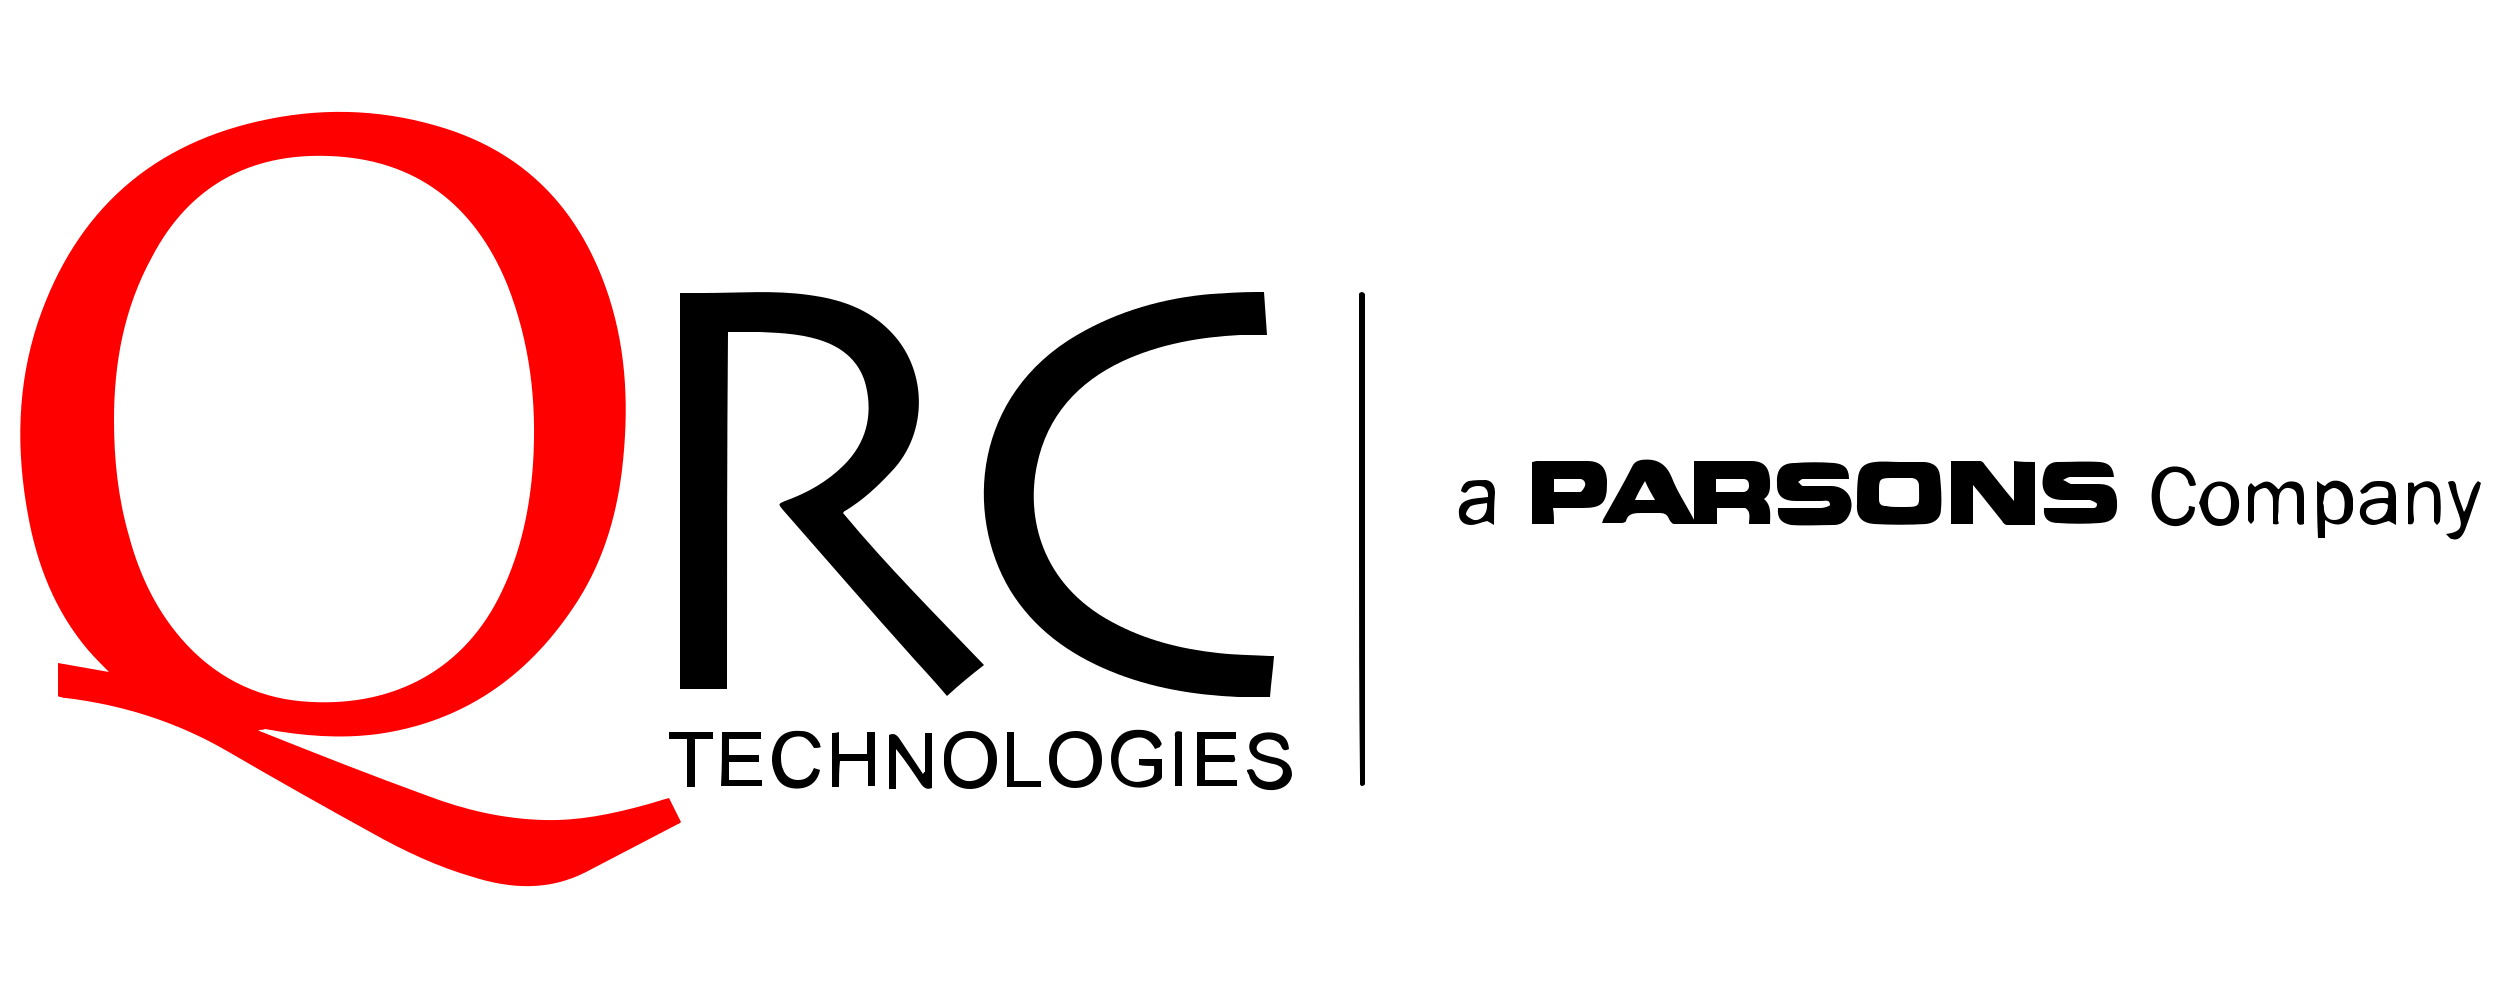
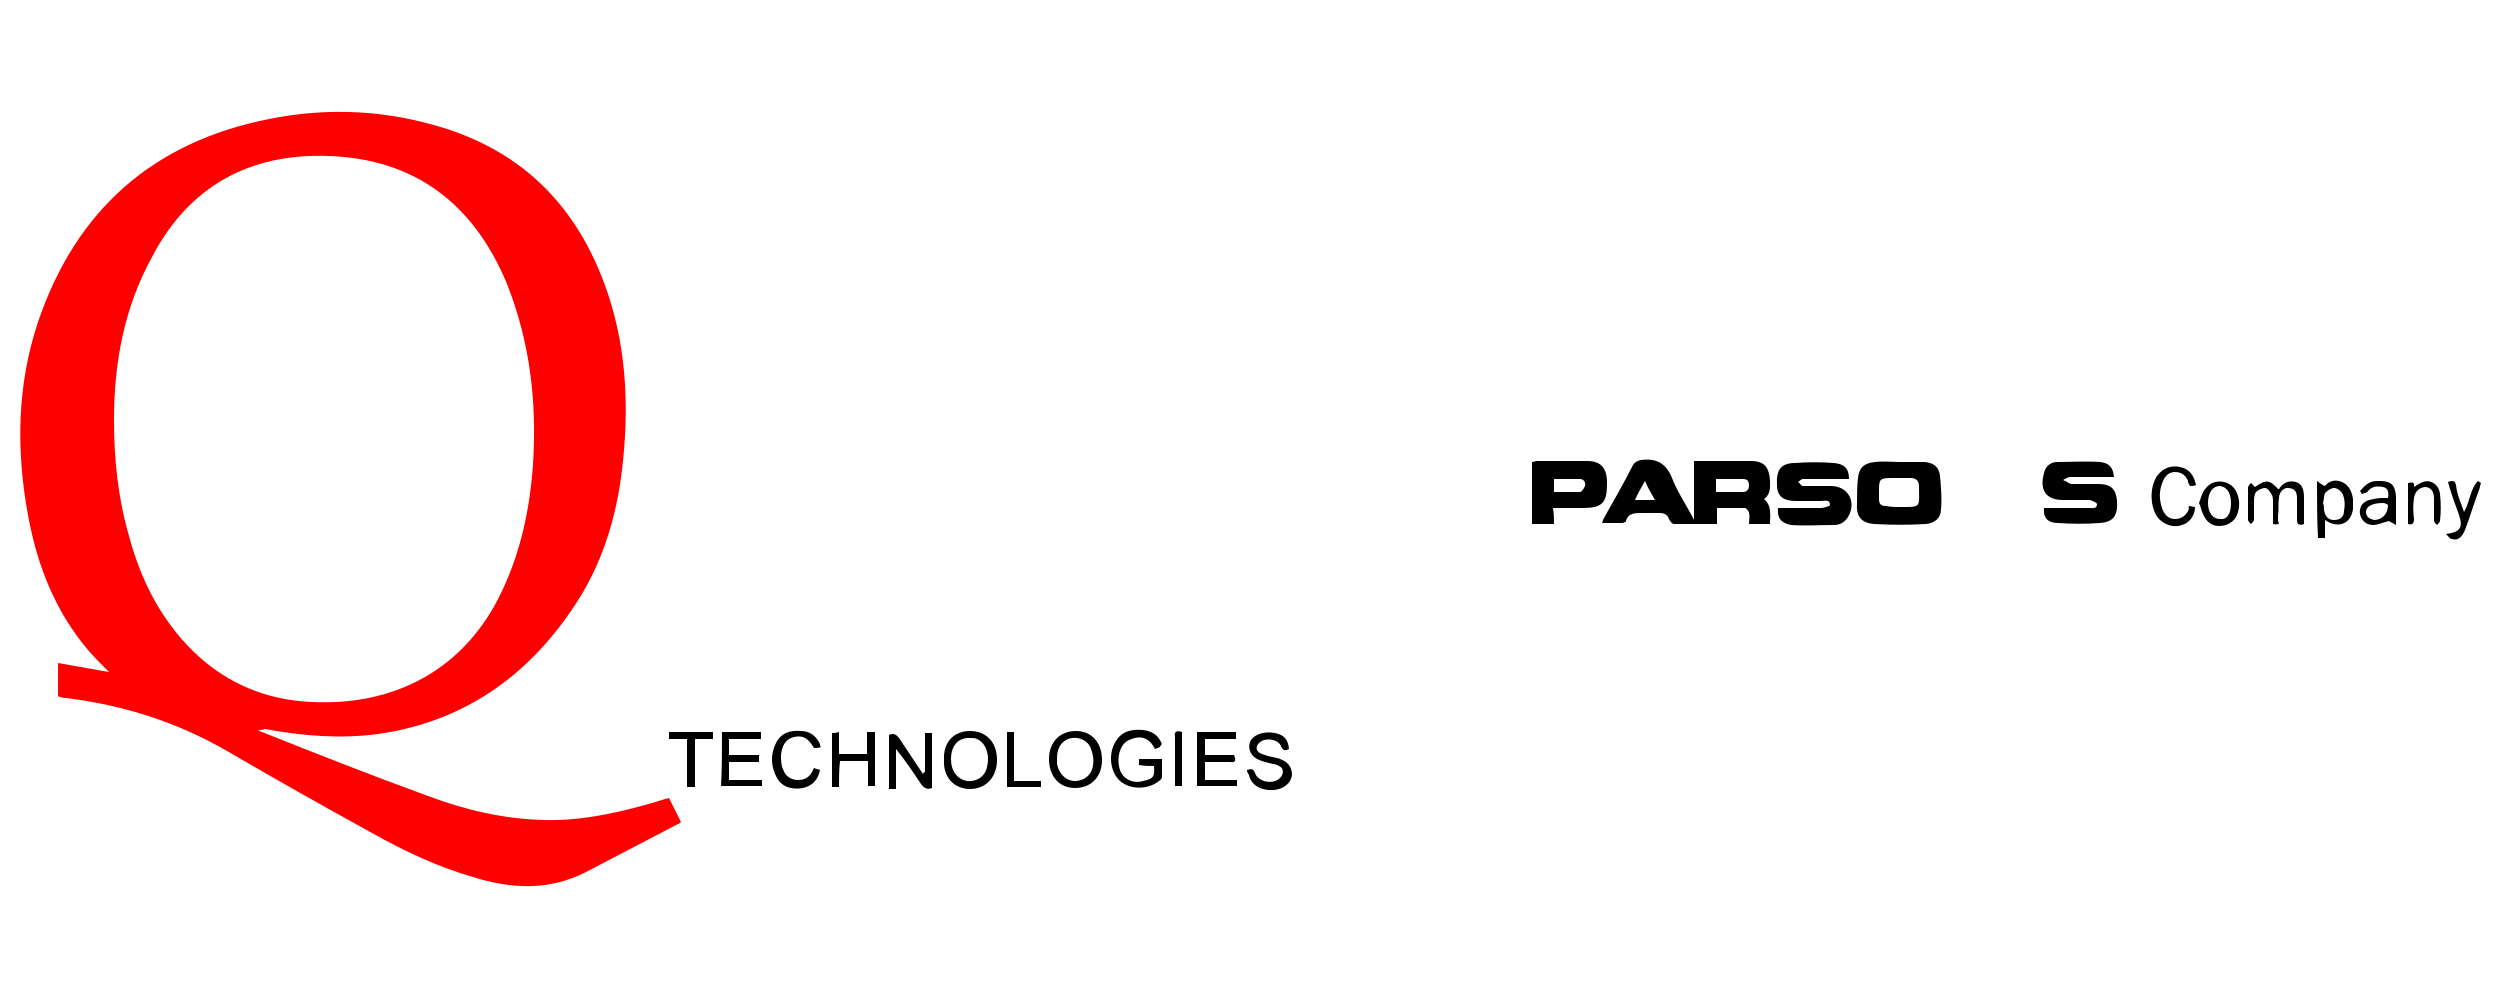
<svg xmlns="http://www.w3.org/2000/svg" version="1.1" id="Layer_1" x="0px" y="0px" viewBox="0 0 250 100" style="enable-background:new 0 0 250 100;" xml:space="preserve">
  <style type="text/css">
	.st0{fill:#FF0000;}
</style>
  <g>
    <path class="st0" d="M25.8,73c0.2,0.1,0.3,0.2,0.4,0.2c5.5,2.2,11.1,4.4,16.6,6.4c3.7,1.4,7.6,2.3,11.6,2.4   c3.5,0.1,6.8-0.6,10.1-1.5c0.8-0.2,1.6-0.5,2.4-0.7c0.4,0.8,0.8,1.6,1.2,2.4c-0.1,0.1-0.2,0.2-0.3,0.2c-3.1,1.6-6.1,3.2-9.2,4.8   c-3.7,1.9-7.5,1.7-11.3,0.5c-3.5-1-6.9-2.6-10.1-4.4c-4.9-2.7-9.7-5.4-14.5-8.2c-5-2.9-10.4-4.6-16.1-5.3c-0.2,0-0.3,0-0.5-0.1   c-0.1,0-0.2,0-0.3-0.1c0-0.5,0-1.1,0-1.6c0-0.5,0-1,0-1.7c1.7,0.3,3.4,0.6,5.1,0.9c-0.7-0.7-1.4-1.4-2.1-2.2   c-3.3-3.9-5.1-8.5-6-13.5c-1.2-6.5-1.1-13,1-19.3c3.8-11.2,11.5-18,23.1-20.3c6-1.2,11.9-0.9,17.8,1c8.3,2.7,13.5,8.5,16.2,16.8   c1.8,5.6,2,11.4,1.3,17.3c-0.6,5-2.1,9.7-4.9,13.8c-4.7,7-11.1,11.4-19.5,12.6c-3.8,0.5-7.5,0.2-11.3-0.5C26.3,73,26.1,73,25.8,73z    M11.4,42c0,3.9,0.4,7.8,1.5,11.6c1.1,4.1,2.9,7.8,5.8,10.9c3.4,3.6,7.6,5.5,12.5,5.7c8.2,0.4,15.3-3.2,19-11.1   c1.9-4,2.8-8.3,3.1-12.7c0.4-6.2-0.3-12.2-2.6-18c-3.3-8-9.2-12.5-17.8-12.8c-7.9-0.3-14,3-17.7,10.1C12.4,30.8,11.4,36.3,11.4,42z   " />
-     <path d="M72.7,68.9c-1.6,0-3.2,0-4.7,0c0-13.2,0-26.3,0-39.6c0.8,0,1.6,0,2.4,0c3.5,0,7-0.3,10.5,0.2c3,0.4,5.8,1.3,8,3.5   c3.9,3.8,4,10.3,0.2,14.2c-1.4,1.5-2.8,2.8-4.6,3.9c-0.1,0-0.1,0.1-0.2,0.2c4.4,5.3,9.3,10.2,14.1,15.2c-1.3,1-2.5,2-3.7,3.1   c-1.1-1.3-2.2-2.5-3.3-3.7C87,61,82.7,56,78.3,51c-0.5-0.6-0.5-0.6,0.2-0.9c2.2-0.8,4.2-1.9,5.9-3.6c2.2-2.2,2.9-4.9,2.2-7.9   c-0.5-2.1-1.9-3.5-3.8-4.3c-2.2-0.9-4.5-1-6.8-1.1c-1,0-2.1,0-3.2,0C72.7,45.1,72.7,57,72.7,68.9z" />
-     <path d="M127.4,65.6c-0.1,1.4-0.3,2.7-0.4,4.1c-1.1,0-2.1,0-3.2,0c-4.4-0.2-8.7-0.9-12.8-2.6c-4.1-1.7-7.6-4.2-10-8.1   c-4.6-7.7-3.6-19.5,6.7-25.5c4.1-2.4,8.7-3.7,13.4-4.1c1.5-0.1,3.1-0.2,4.6-0.2c0.2,0,0.4,0,0.7,0c0.1,1.4,0.2,2.8,0.3,4.3   c-0.9,0-1.8,0-2.7,0c-4,0.2-8,0.9-11.7,2.6c-4.5,2.1-7.6,5.5-8.6,10.4c-1.1,5.2,0.4,11.9,7.5,15.7c3.3,1.8,6.9,2.7,10.6,3.1   c1.7,0.2,3.4,0.2,5.2,0.3C127.1,65.6,127.2,65.6,127.4,65.6z" />
    <path d="M169.4,52.1c0-2,0-3.9,0-6c0.3,0,0.5,0,0.8,0c1.6,0,3.3,0,4.9,0c1.3,0,1.8,0.6,1.9,1.9c0,0.7,0.1,1.4-0.6,1.9   c0.8,0.7,0.6,1.6,0.6,2.5c-0.7,0-1.4,0-2.1,0c0-0.4,0.1-0.8,0-1.1c0-0.2-0.3-0.5-0.4-0.5c-0.9,0-1.8,0-2.8,0c0,0.6,0,1.1,0,1.6   c-1.5,0-2.9,0-4.3,0c-0.2,0-0.4-0.3-0.5-0.5c-0.2-0.5-0.5-0.6-1-0.6c-0.6,0-1.1,0-1.7,0c-0.7,0-1.4,0-1.6,0.8   c0,0.1-0.3,0.2-0.4,0.2c-0.6,0-1.3,0-2,0c0.1-0.2,0.1-0.4,0.2-0.5c1-1.8,2-3.5,2.9-5.3c0.2-0.3,0.4-0.4,0.8-0.5   c1.5-0.2,2.5,0.3,3.1,1.8c0.5,1.3,1.3,2.5,2,3.8c0.1,0.2,0.2,0.4,0.3,0.5C169.3,52.1,169.3,52.1,169.4,52.1z M171.6,47.9   c0,0.5,0,0.9,0,1.3c0.9,0,1.8,0,2.7,0c0.4,0,0.6-0.3,0.6-0.6c0-0.4-0.1-0.7-0.6-0.7C173.4,47.9,172.5,47.9,171.6,47.9z M165.5,50   c-0.4-0.7-0.7-1.2-1-1.9c-0.4,0.7-0.7,1.2-1,1.9C164.2,50,164.8,50,165.5,50z" />
-     <path d="M203.5,46.2c0,2.1,0,4.1,0,6.3c-0.9,0-1.9,0-2.8,0c-0.2,0-0.4-0.2-0.5-0.4c-0.9-1.1-1.8-2.3-2.9-3.6c0,1.4,0,2.6,0,3.9   c-0.8,0-1.4,0-2.2,0c0-2.1,0-4.1,0-6.3c1,0,1.9,0,2.9,0c0.2,0,0.4,0.2,0.5,0.4c0.9,1.1,1.8,2.3,2.9,3.6c0-1.4,0-2.7,0-4   C202.2,46.2,202.8,46.2,203.5,46.2z" />
    <path d="M190,46.2c0.8,0,1.7,0,2.5,0c0.9,0.1,1.4,0.5,1.5,1.4c0.1,1.1,0.2,2.2,0.1,3.3c0,0.9-0.6,1.4-1.5,1.5   c-1.7,0.1-3.4,0.1-5.2,0c-1.2-0.1-1.8-0.7-1.7-2c0-0.9,0-1.8,0.1-2.6c0.1-1,0.6-1.5,1.7-1.6C188.3,46.1,189.2,46.2,190,46.2   C190,46.2,190,46.2,190,46.2z M189.9,50.7c2.3,0,2,0.1,2-2.1c0-0.5-0.3-0.8-0.8-0.8c-0.6,0-1.3,0-1.9,0c-1.2,0-1.3,0.1-1.3,1.2   c0,0.3,0,0.6,0,0.9c0,0.5,0.2,0.7,0.7,0.7C189.1,50.7,189.5,50.7,189.9,50.7z" />
    <path d="M204.4,50.8c1.1,0,2.1,0,3.2,0c0.5,0,0.9,0,1.4,0c0.3,0,0.7,0.1,0.7-0.4c0-0.1-0.4-0.3-0.7-0.4c-0.9,0-1.8,0-2.7,0   c-2.2,0-2.3-1.6-1.8-3c0.2-0.5,0.7-0.8,1.2-0.8c1.4,0,2.9-0.1,4.3,0c0.9,0.1,1.3,0.5,1.4,1.5c-0.2,0-0.5,0-0.7,0   c-1.2,0-2.5,0-3.7,0c-0.2,0-0.5,0.2-0.7,0.3c0.3,0.1,0.5,0.3,0.8,0.4c0.9,0,1.8,0,2.7,0c1.3,0,1.8,0.5,1.9,1.7   c0.1,1.5-0.4,2.1-1.7,2.2c-1.4,0.1-2.8,0.1-4.2,0C204.8,52.3,204.3,51.8,204.4,50.8z" />
    <path d="M177.8,50.8c1.4,0,2.9,0,4.3,0c0.3,0,0.9-0.2,0.9-0.3c0-0.6-0.5-0.4-0.9-0.4c-0.8,0-1.7,0-2.5,0c-1.3,0-1.9-0.5-1.9-1.6   c-0.1-1.5,0.4-2.2,1.8-2.2c1.3-0.1,2.6-0.1,3.9,0c1,0.1,1.5,0.5,1.5,1.6c-0.6,0-1.3,0-1.9,0c-0.9,0-1.8,0-2.7,0   c-0.2,0-0.3,0.2-0.5,0.3c0.2,0.1,0.3,0.4,0.5,0.4c0.9,0,1.9,0,2.8,0c1.7,0,2.6,1.6,1.7,3.1c-0.3,0.5-0.8,0.8-1.4,0.8   c-1.4,0-2.9,0.1-4.3,0C178.1,52.3,177.7,51.8,177.8,50.8z" />
    <path d="M155.4,52.4c-0.8,0-1.5,0-2.2,0c0-2.1,0-4.1,0-6.2c0.2,0,0.3-0.1,0.5-0.1c1.7,0,3.4,0,5,0c1.3,0,1.9,0.6,2,1.9   c0,0.1,0,0.3,0,0.4c0,1.9-0.5,2.4-2.4,2.4c-1,0-1.9,0-3,0C155.4,51.4,155.4,51.9,155.4,52.4z M155.4,49.2c0.9,0,1.7,0,2.6,0   c0.2,0,0.4-0.4,0.5-0.6c0.1-0.3-0.1-0.7-0.5-0.7c-0.9,0-1.7,0-2.6,0C155.4,48.3,155.4,48.7,155.4,49.2z" />
-     <path d="M135.9,54c0-8,0-16,0-24c0-0.2,0-0.4,0-0.6c0-0.1,0.2-0.2,0.3-0.2c0.1,0,0.2,0.1,0.3,0.2c0,0.1,0,0.3,0,0.4   c0,16.1,0,32.1,0,48.2c0,0.2,0,0.3,0,0.4c0,0.1-0.2,0.2-0.3,0.2c-0.1,0-0.2-0.1-0.2-0.2c0-0.2,0-0.4,0-0.6   C135.9,69.9,135.9,61.9,135.9,54z" />
    <path d="M92.5,77.2c0-1.3,0-2.6,0-3.9c0.3,0,0.5,0,0.7,0c0,1.9,0,3.7,0,5.5c-0.5,0.2-0.8,0-1.1-0.4c-0.8-1.2-1.6-2.4-2.5-3.5   c0,1.3,0,2.6,0,4c-0.3,0-0.5,0-0.7,0c0-1.8,0-3.6,0-5.4c0.4-0.2,0.7-0.1,1,0.3c0.8,1.2,1.6,2.4,2.4,3.6   C92.4,77.2,92.4,77.2,92.5,77.2z" />
    <path d="M116,74.7c-0.2,0.1-0.3,0.1-0.5,0.2c-0.6-1.2-1.5-1.4-2.6-0.9c-0.9,0.4-1.3,1.8-0.9,3c0.3,0.9,1.3,1.4,2.3,1.1   c1-0.2,1.2-0.4,1.1-1.5c-0.5,0-1,0-1.5-0.1c0-0.2,0-0.4,0-0.6c0.8,0,1.5,0,2.3,0c0,0.6,0,1.2,0,1.8c0,0.1-0.1,0.3-0.3,0.4   c-1.1,0.9-3,0.9-4-0.1c-0.9-0.9-1.1-2.7-0.3-3.9c0.6-1,1.6-1.2,2.7-1.1c0.8,0.1,1.4,0.4,1.8,1.2c0,0.1,0.1,0.2,0.1,0.2   C116,74.6,116,74.7,116,74.7z" />
    <path d="M123.7,78c0,0.2,0,0.4,0,0.6c-1.4,0-2.7,0-4,0c0-1.8,0-3.6,0-5.4c1.3,0,2.6,0,3.9,0c0,0.2,0,0.4,0,0.7c-1,0-2.1,0-3.1,0   c0,0.5,0,1,0,1.6c1,0,1.9,0,2.9,0c0.2,0.5,0.2,0.8-0.4,0.7c-0.8,0-1.6,0-2.5,0c0,0.6,0,1.2,0,1.8C121.6,78,122.6,78,123.7,78z" />
    <path d="M97,73.1c1.6,0,2.7,1.1,2.7,2.9c0,1.7-1.1,2.9-2.7,2.9c-1.6,0-2.7-1.2-2.6-2.9C94.3,74.2,95.4,73.1,97,73.1z M95.1,75.9   c0,1.2,0.6,2,1.6,2.2c0.9,0.1,1.8-0.4,2-1.4c0.3-1.2-0.1-2.4-1-2.8c-0.2-0.1-0.4-0.1-0.6-0.1C95.9,73.7,95.1,74.5,95.1,75.9z" />
    <path d="M110.2,76c0,1.7-1.1,2.8-2.7,2.8c-1.6,0-2.6-1.2-2.6-2.9c0-1.7,1.1-2.8,2.7-2.8C109.1,73.1,110.2,74.2,110.2,76z    M105.7,75.9c0,0.2,0,0.3,0,0.5c0.2,1,0.9,1.7,1.8,1.7c0.9,0,1.7-0.6,1.8-1.6c0.1-0.5,0-1.1-0.2-1.6c-0.3-1-1.6-1.4-2.5-0.9   C105.9,74.4,105.7,75.1,105.7,75.9z" />
    <path d="M72.2,73.2c1.3,0,2.6,0,3.9,0c0,0.2,0,0.4,0,0.7c-1.1,0-2.1,0-3.2,0c0,0.6,0,1,0,1.6c1,0,2,0,3,0c0,0.3,0,0.5,0,0.7   c-1,0-2,0-3,0c0,0.6,0,1.2,0,1.8c1.1,0,2.2,0,3.3,0c0,0.2,0,0.4,0,0.6c-1.4,0-2.7,0-4.1,0C72.2,76.8,72.2,75.1,72.2,73.2z" />
    <path d="M124.7,77c0.4-0.1,0.6-0.2,0.8,0.3c0.3,0.9,1.8,1.2,2.5,0.5c0.4-0.4,0.4-1-0.1-1.2c-0.3-0.2-0.7-0.2-1-0.3   c-0.4-0.1-0.8-0.2-1.2-0.4c-0.7-0.4-1-1.2-0.6-1.9c0.4-0.6,1.4-0.9,2.4-0.7c0.9,0.2,1.3,0.6,1.4,1.6c-0.4,0.2-0.6,0.2-0.8-0.3   c-0.3-0.7-1.6-0.9-2.2-0.3c-0.4,0.4-0.3,0.9,0.3,1.1c0.5,0.2,1,0.3,1.5,0.4c1.1,0.3,1.5,0.9,1.5,1.7c-0.1,0.8-0.8,1.4-1.8,1.5   c-1.3,0.1-2.3-0.5-2.5-1.5C124.7,77.2,124.7,77.1,124.7,77z" />
    <path d="M83.9,78.7c-0.3,0-0.5,0-0.7,0c0-1.8,0-3.6,0-5.4c0.2,0,0.4,0,0.7-0.1c0,0.8,0,1.5,0,2.2c1,0,1.9,0,2.8,0   c0-0.7,0-1.4,0-2.2c0.3,0,0.5,0,0.8,0c0,1.8,0,3.6,0,5.4c-0.2,0-0.4,0-0.7,0c0-0.8,0-1.6,0-2.5c-1,0-1.8,0-2.8,0   C83.9,77,83.9,77.8,83.9,78.7z" />
    <path d="M227.3,52.4c0-0.8,0-1.5,0-2.2c0-0.2,0-0.5-0.1-0.7c-0.2-0.3-0.4-0.7-0.7-0.7c-0.3,0-0.7,0.2-0.9,0.4   c-0.2,0.3-0.2,0.7-0.2,1c0,0.6,0,1.2,0,1.8c0,0.1-0.2,0.3-0.3,0.4c-0.1-0.1-0.3-0.3-0.3-0.4c0-1.1,0-2.2,0-3.2   c0-0.2,0.2-0.4,0.3-0.5c0.1,0.1,0.3,0.3,0.4,0.4c1.1-0.8,1.5-0.7,2.3,0.2c0,0,0.1,0,0.1,0c0.4-0.6,0.9-0.9,1.7-0.7   c0.6,0.2,0.8,0.7,0.8,1.6c0,0.9,0,1.8,0,2.6c-0.5,0.2-0.7,0-0.7-0.4c0-0.7,0-1.4,0-2.1c0-0.6-0.1-1-0.8-1.1c-0.5-0.1-1,0.4-1,1   c-0.1,0.6,0,1.2-0.1,1.7c0,0.2,0,0.4,0,0.6C228,52.4,227.8,52.5,227.3,52.4z" />
    <path d="M231.7,48.1c0.3,0.2,0.5,0.4,0.8,0.5c0.4-0.5,1-0.7,1.7-0.4c0.7,0.3,1,1,1.1,1.7c0,0.3,0,0.7,0,1c-0.2,1.5-1.5,2-2.8,1.1   c0,0.6,0,1.2,0,1.8c-0.3,0-0.5,0-0.7,0C231.7,52,231.7,50.1,231.7,48.1z M232.3,50.3C232.3,50.3,232.4,50.3,232.3,50.3   c0.1,0.2,0.1,0.5,0.1,0.7c0.1,0.6,0.4,1,1,1c0.6,0,1-0.3,1-0.9c0.1-0.5,0.1-1.1-0.1-1.6c-0.1-0.3-0.5-0.7-0.9-0.7   c-0.3,0-0.7,0.3-0.9,0.5C232.4,49.5,232.4,50,232.3,50.3z" />
    <path d="M81.4,76.8c0.2,0.1,0.4,0.1,0.6,0.2c-0.2,1-0.8,1.6-1.7,1.8c-1.1,0.2-2.1-0.1-2.6-1c-0.6-1.1-0.7-2.3-0.1-3.5   c0.5-1,1.4-1.3,2.5-1.2c0.9,0,1.5,0.5,1.9,1.3c0,0.1,0,0.2,0.1,0.3c-0.2,0.1-0.5,0.1-0.7,0.1c-0.6-1-1.1-1.3-2-1.1   c-0.8,0.2-1.2,0.8-1.3,1.8c0,0.5,0,1,0.2,1.4c0.2,0.7,0.8,1.1,1.5,1.1c0.7,0,1.2-0.3,1.5-1C81.3,77.1,81.3,76.9,81.4,76.8z" />
    <path d="M218.9,50.6c0.2,0,0.4,0.1,0.6,0.1c0,0.9-0.6,1.6-1.3,1.8c-0.8,0.3-1.7,0-2.3-0.6c-0.9-1-1-3.1-0.2-4.3   c0.6-0.8,1.4-1.1,2.3-0.9c1,0.2,1.4,0.9,1.6,1.8c-0.2,0.1-0.4,0.1-0.6,0.1c-0.1-0.2-0.2-0.3-0.2-0.5c-0.2-0.5-0.6-0.9-1.3-0.9   c-0.6,0-1,0.4-1.2,0.9c-0.4,0.9-0.4,1.8-0.1,2.7c0.2,0.6,0.6,1.1,1.3,1.1c0.6,0,1.1-0.3,1.4-1C218.8,50.8,218.9,50.7,218.9,50.6z" />
    <path d="M238.8,49.8c0.1-0.6,0-1-0.5-1.1c-0.5-0.1-1.1-0.1-1.5,0.4c-0.1,0.2-0.4,0.2-0.6,0.3c-0.1-0.1-0.1-0.2-0.2-0.3   c0.3-0.3,0.5-0.6,0.9-0.8c0.3-0.2,0.7-0.2,1.1-0.2c1.1,0,1.5,0.4,1.6,1.5c0,0.1,0,0.2,0,0.3c0,0.8,0,1.6,0,2.6   c-0.3-0.2-0.6-0.3-0.7-0.4c-0.5,0.1-1.1,0.4-1.6,0.4c-0.7,0-1.2-0.5-1.3-1.1c-0.1-0.6,0.2-1.2,0.9-1.4c0.4-0.1,0.9-0.2,1.3-0.2   C238.3,49.8,238.5,49.8,238.8,49.8z M238.8,50.5c-0.1-0.1-0.3-0.2-0.5-0.2c-1,0-1.7,0.3-1.7,0.9c0,0.5,0.4,0.7,0.8,0.8   C238.2,52,238.8,51.4,238.8,50.5z" />
-     <path d="M149.4,52.5c-0.3-0.2-0.5-0.3-0.7-0.4c-0.5,0.1-1.1,0.4-1.6,0.4c-0.7,0-1.2-0.4-1.2-1.1c-0.1-0.6,0.2-1.2,0.9-1.4   c0.6-0.2,1.3-0.2,2-0.3c0-0.4,0-0.7-0.4-1c-0.5-0.2-1.3-0.1-1.6,0.3c-0.2,0.4-0.4,0.3-0.7,0.1c0.1-0.5,0.4-0.9,0.8-1   c0.6-0.1,1.2-0.1,1.7-0.1c0.7,0.1,0.9,0.7,0.9,1.3C149.4,50.5,149.4,51.4,149.4,52.5z M148.7,50.3c-0.5,0.1-1.1,0.1-1.6,0.3   c-0.2,0.1-0.5,0.6-0.5,0.8c0,0.2,0.5,0.5,0.8,0.6C148.2,52.1,148.8,51.3,148.7,50.3z" />
    <path d="M219.9,50.3c0.2-0.5,0.3-1.1,0.7-1.5c0.8-1,2.4-0.8,3,0.3c0.4,0.8,0.4,1.6,0.1,2.4c-0.3,0.7-1,1.1-1.8,1.1   c-0.8,0-1.3-0.5-1.6-1.2C220.1,51,220.1,50.7,219.9,50.3C220,50.3,219.9,50.3,219.9,50.3z M223.1,50.3c0-1-0.4-1.6-1.1-1.7   c-0.7,0-1.2,0.6-1.2,1.7c0,1,0.5,1.6,1.2,1.6C222.7,52,223.1,51.4,223.1,50.3z" />
    <path d="M71.3,73.2c0,0.2,0,0.4,0,0.7c-0.6,0-1.2,0-1.8,0c0,1.6,0,3.2,0,4.8c-0.3,0-0.5,0-0.8,0c0-1.6,0-3.2,0-4.8   c-0.6,0-1.2,0-1.8,0c0-0.3,0-0.4,0-0.7C68.4,73.2,69.8,73.2,71.3,73.2z" />
    <path d="M246.4,51.2c0.6-1,0.6-2.3,1.4-3.1c0.1,0.1,0.2,0.1,0.3,0.2c-0.1,0.2-0.1,0.5-0.2,0.7c-0.5,1.3-0.9,2.7-1.4,4   c-0.3,0.7-0.7,1.1-1.3,0.9c-0.2,0-0.3-0.2-0.6-0.5c1.5-0.2,1.7-0.7,1.3-1.9c-0.4-1.1-0.8-2.2-1.1-3.3c0.5-0.2,0.7-0.1,0.8,0.3   C245.7,49.5,246.1,50.3,246.4,51.2z" />
    <path d="M240.8,48.3c0.4-0.1,0.7-0.1,0.6,0.4c0.3-0.2,0.6-0.4,0.9-0.5c0.8-0.3,1.6,0.3,1.7,1.2c0.1,0.9,0.1,1.8,0,2.7   c0,0.1-0.2,0.3-0.3,0.4c-0.1-0.1-0.3-0.3-0.3-0.4c0-0.7,0-1.5,0-2.2c0-0.8-0.3-1.1-0.8-1.2c-0.6,0-1.1,0.4-1.2,1.1   c-0.1,0.7-0.1,1.4,0,2.1c0,0.5-0.2,0.6-0.6,0.5C240.8,51,240.8,49.6,240.8,48.3z" />
    <path d="M100.7,78.7c0-1.8,0-3.6,0-5.5c0.2,0,0.4,0,0.7,0c0,1.6,0,3.2,0,4.9c0.9,0,1.8,0,2.7,0c0,0.2,0,0.4,0,0.6   C102.9,78.7,101.8,78.7,100.7,78.7z" />
    <path d="M118.2,73.2c0,1.8,0,3.6,0,5.4c-0.2,0-0.4,0-0.7,0c0-0.8,0-1.6,0-2.4c0-0.8,0-1.7,0-2.5C117.4,73.2,117.6,73,118.2,73.2z" />
  </g>
</svg>